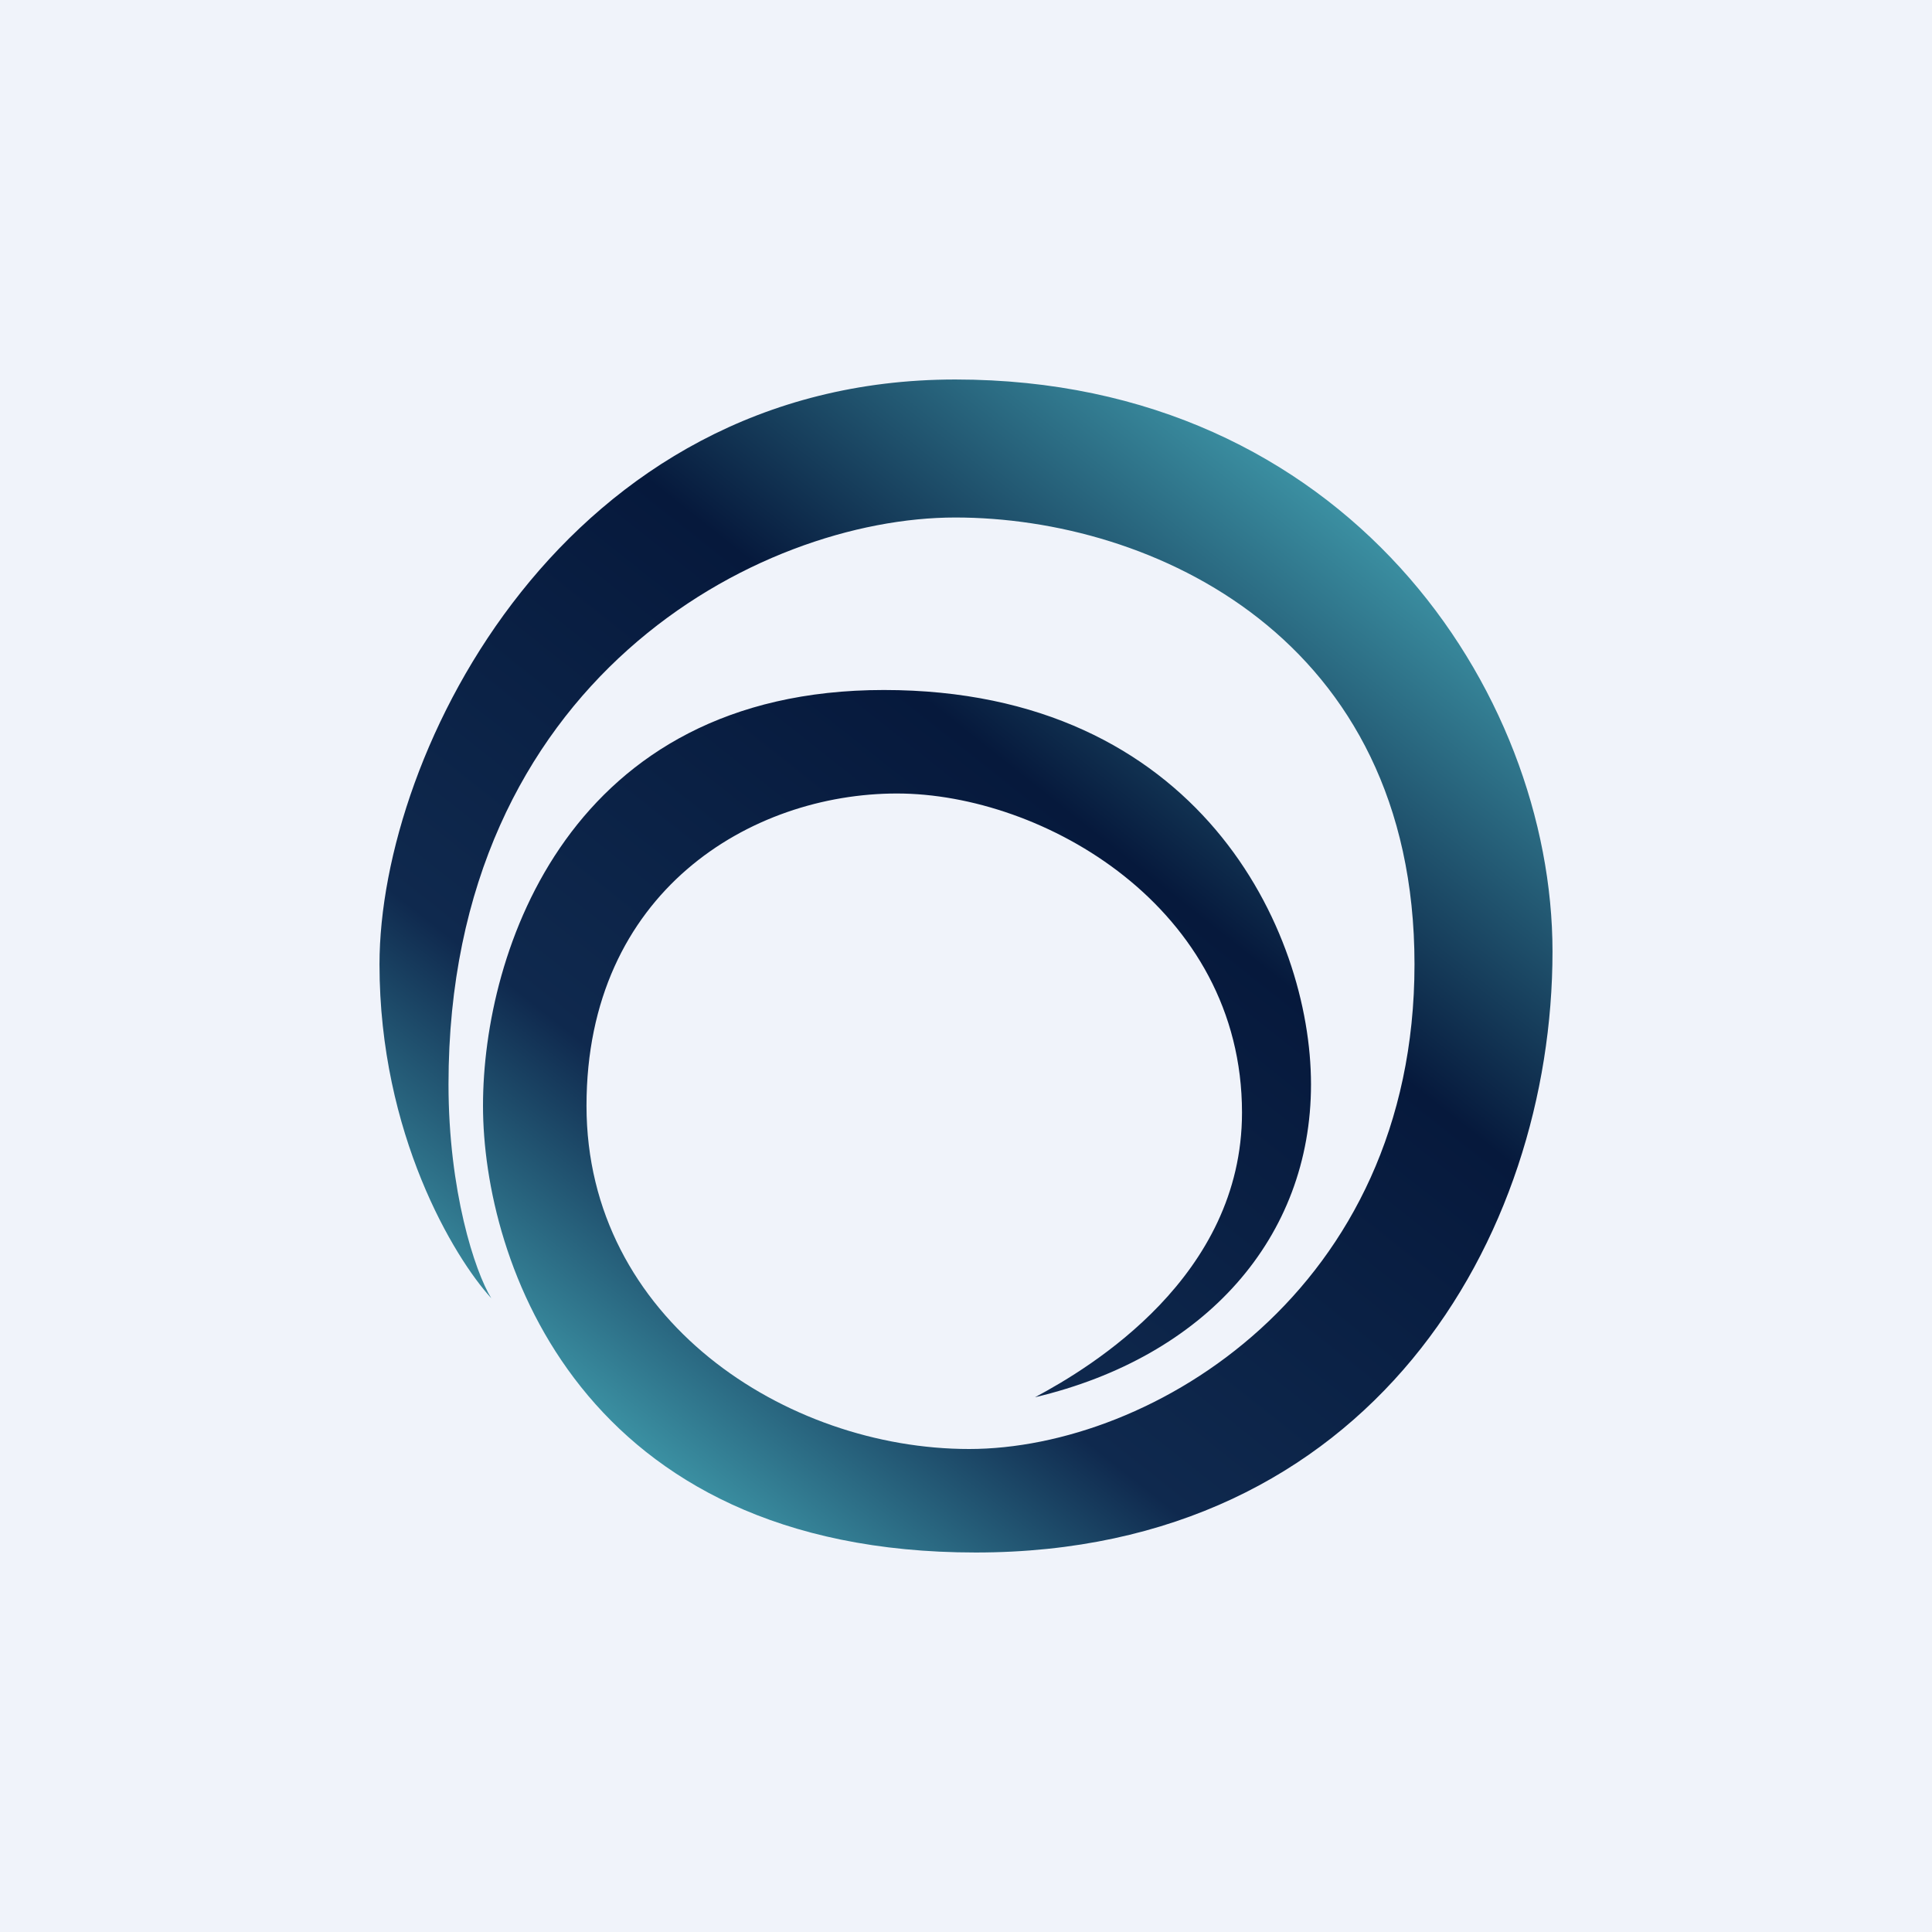
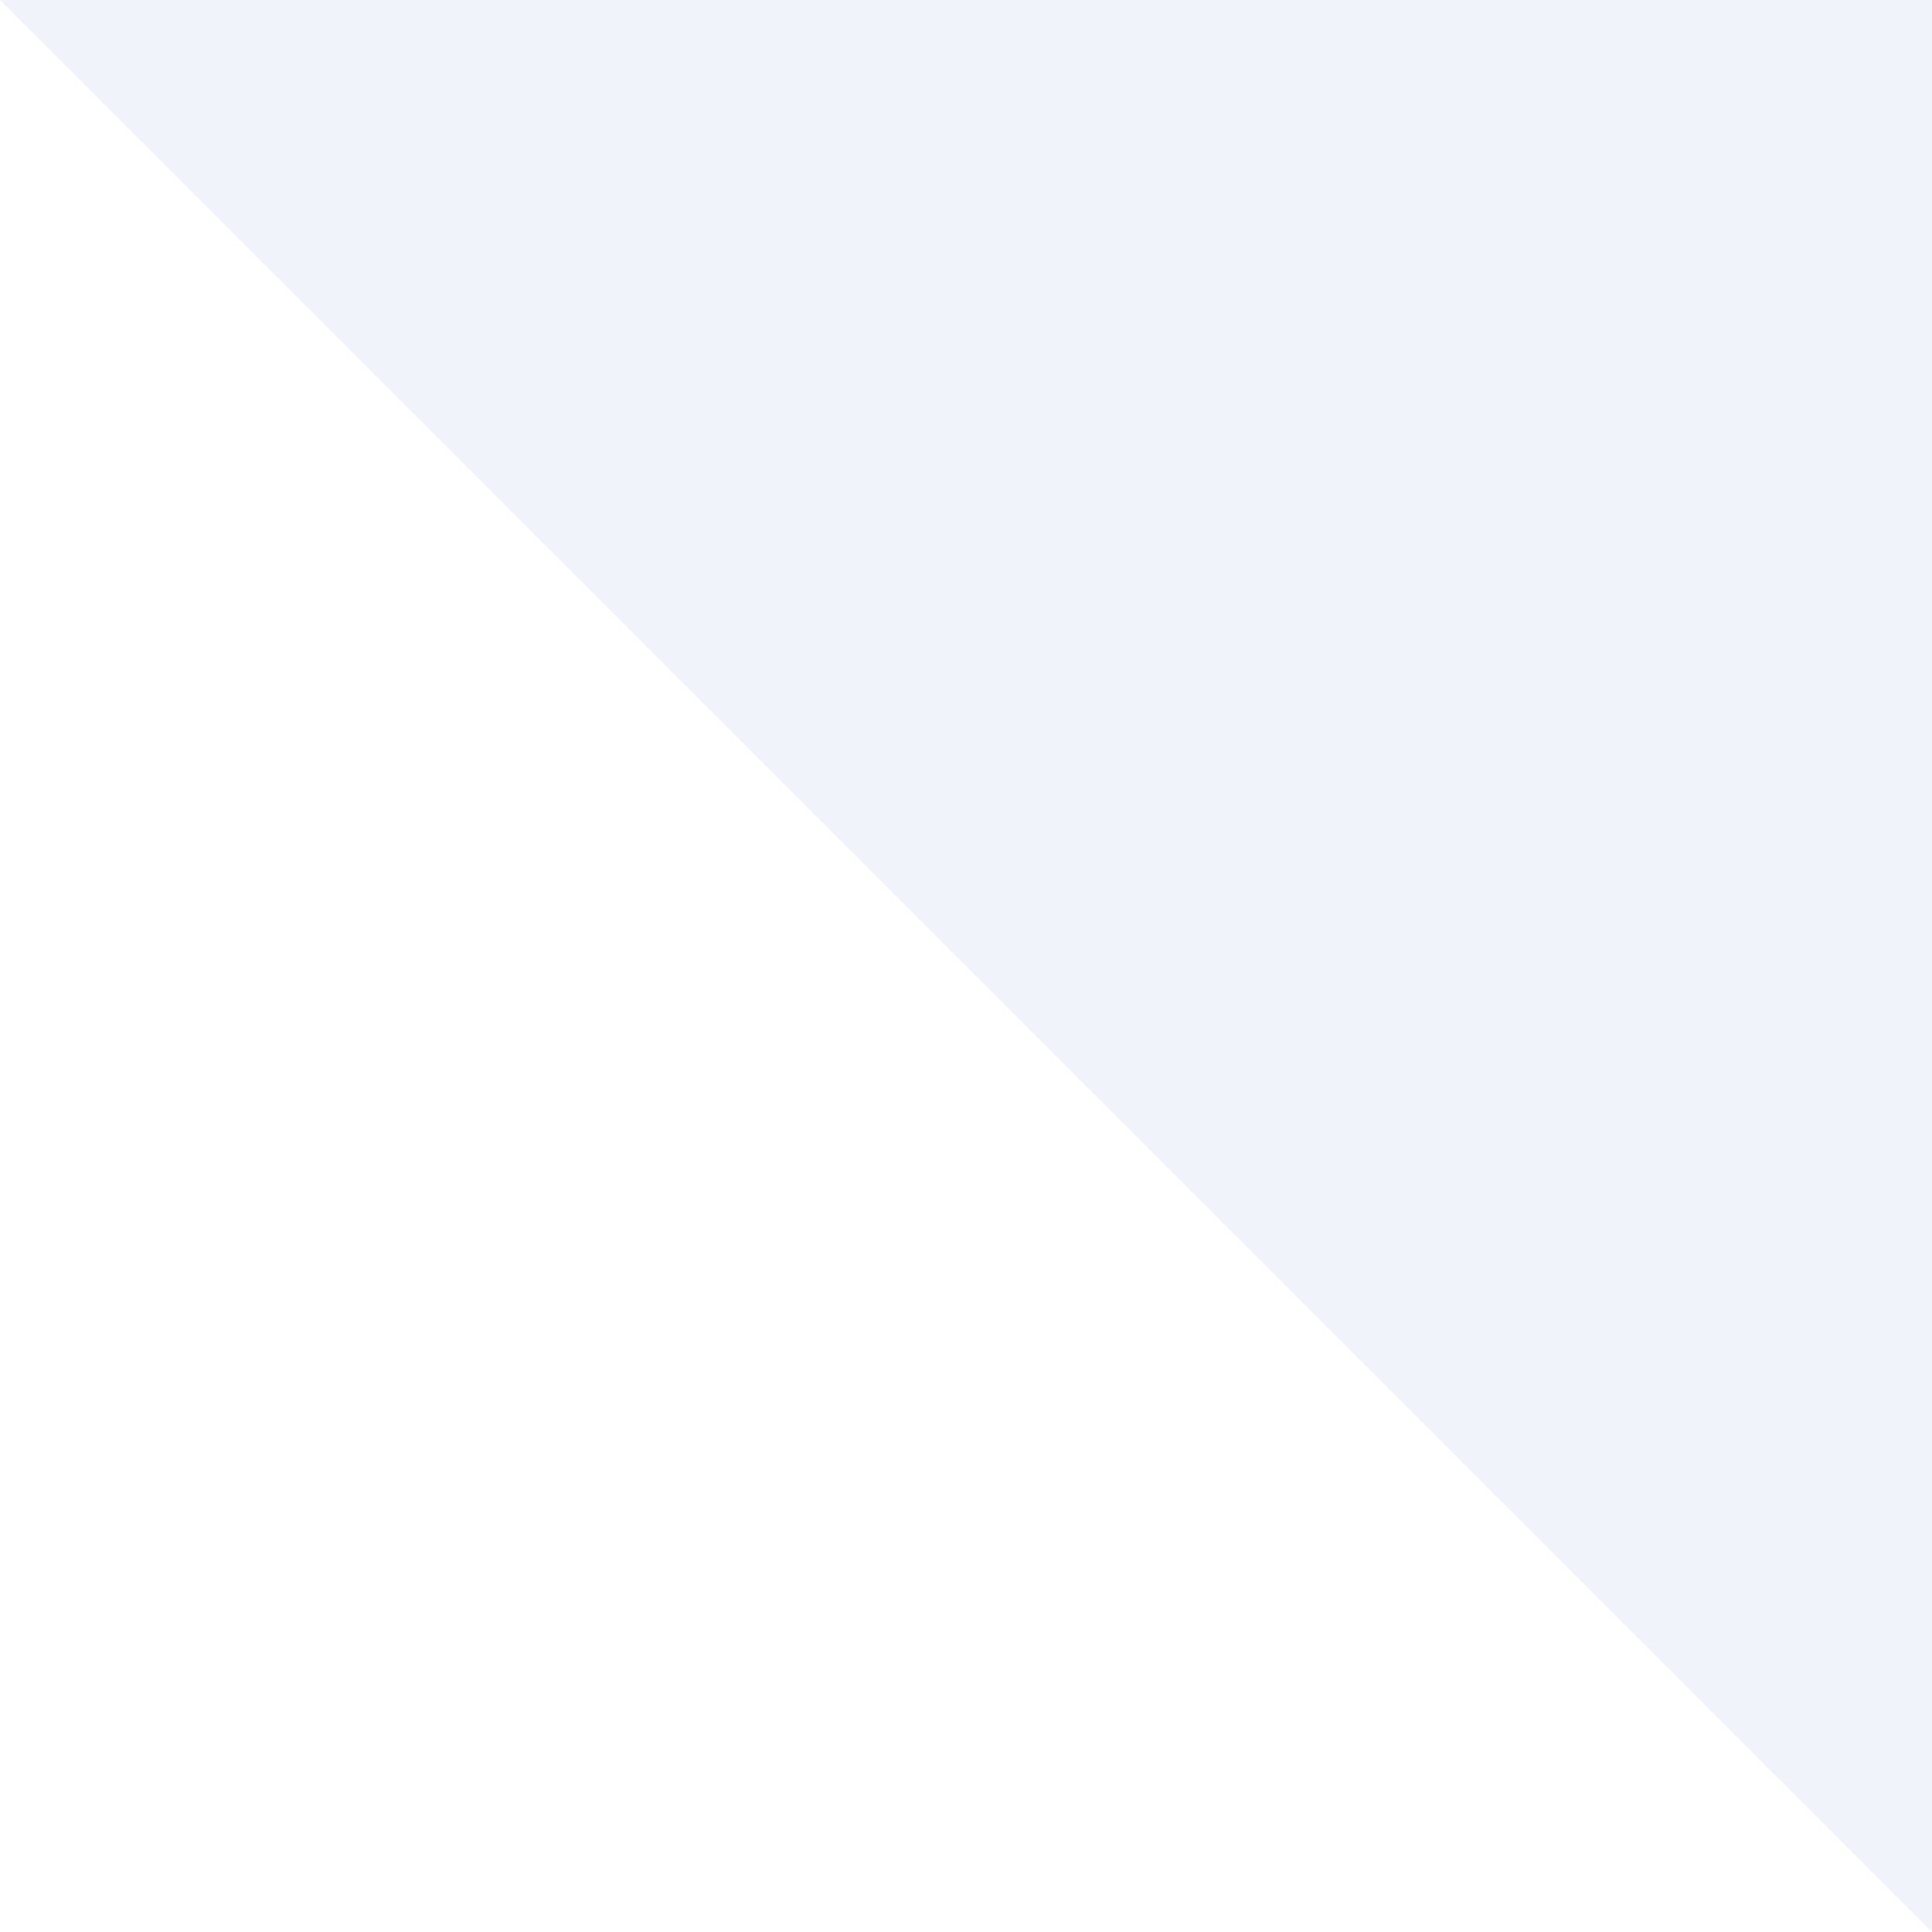
<svg xmlns="http://www.w3.org/2000/svg" width="56" height="56" viewBox="0 0 56 56">
-   <path fill="#F0F3FA" d="M0 0h56v56H0z" />
-   <path d="M11 27.95c0 4.92 2.16 8.5 3.24 9.68-.48-.78-1.24-3.12-1.24-6.2C13 19.73 21.98 15 27.69 15 33.39 15 41 18.48 41 27.95 41 37.4 33.4 42 28.09 42 22.79 42 17 38.25 17 32.05c0-6.2 4.76-9.05 9-9.05 4.23 0 10 3.3 10 9.25 0 4.75-4.37 7.38-6 8.25 4.94-1.17 8-4.63 8-9.07S34.76 20 25.62 20C16.5 20 14 27.58 14 32.05 14 36.53 16.82 45 28.28 45 39.73 45 45 35.87 45 27.58 45 20.02 39 11 27.69 11 16.38 11 11 21.78 11 27.95Z" fill="url(#a)" />
+   <path fill="#F0F3FA" d="M0 0h56v56z" />
  <defs>
    <linearGradient id="a" x1="38.7" y1="14.52" x2="17.6" y2="41.16" gradientUnits="userSpaceOnUse">
      <stop stop-color="#3C91A3" />
      <stop offset=".35" stop-color="#06193C" />
      <stop offset=".76" stop-color="#0F294E" />
      <stop offset="1" stop-color="#3B90A2" />
    </linearGradient>
  </defs>
</svg>